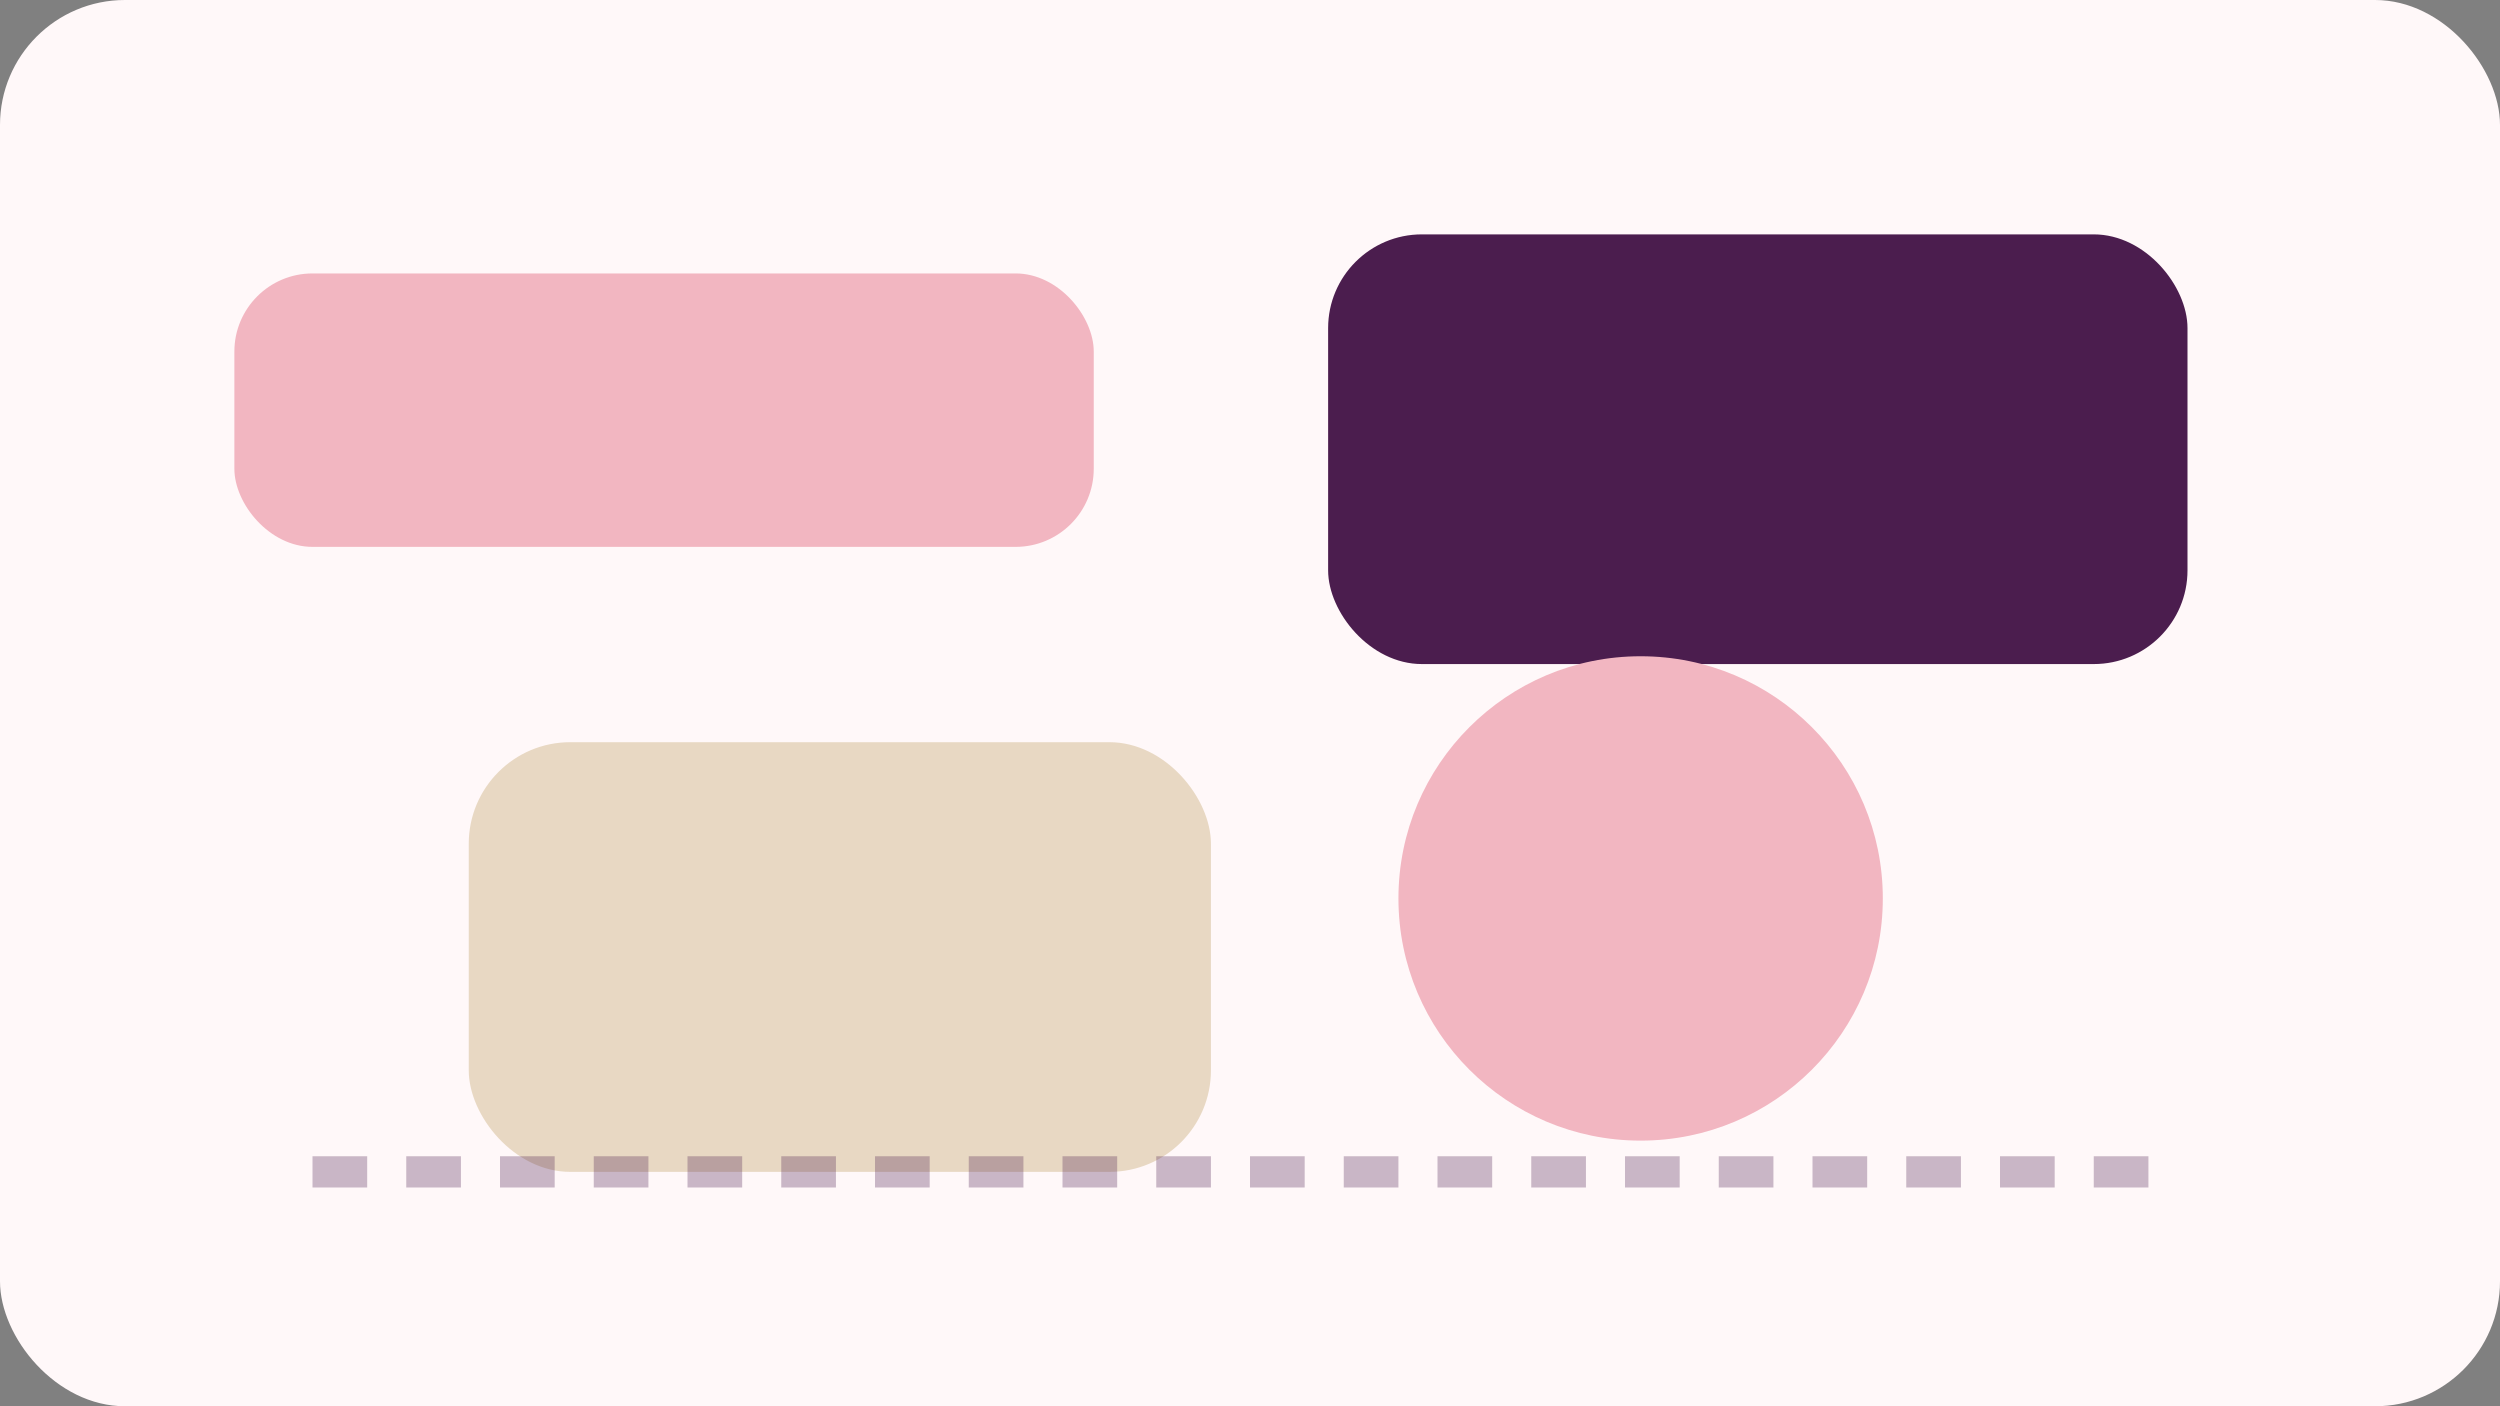
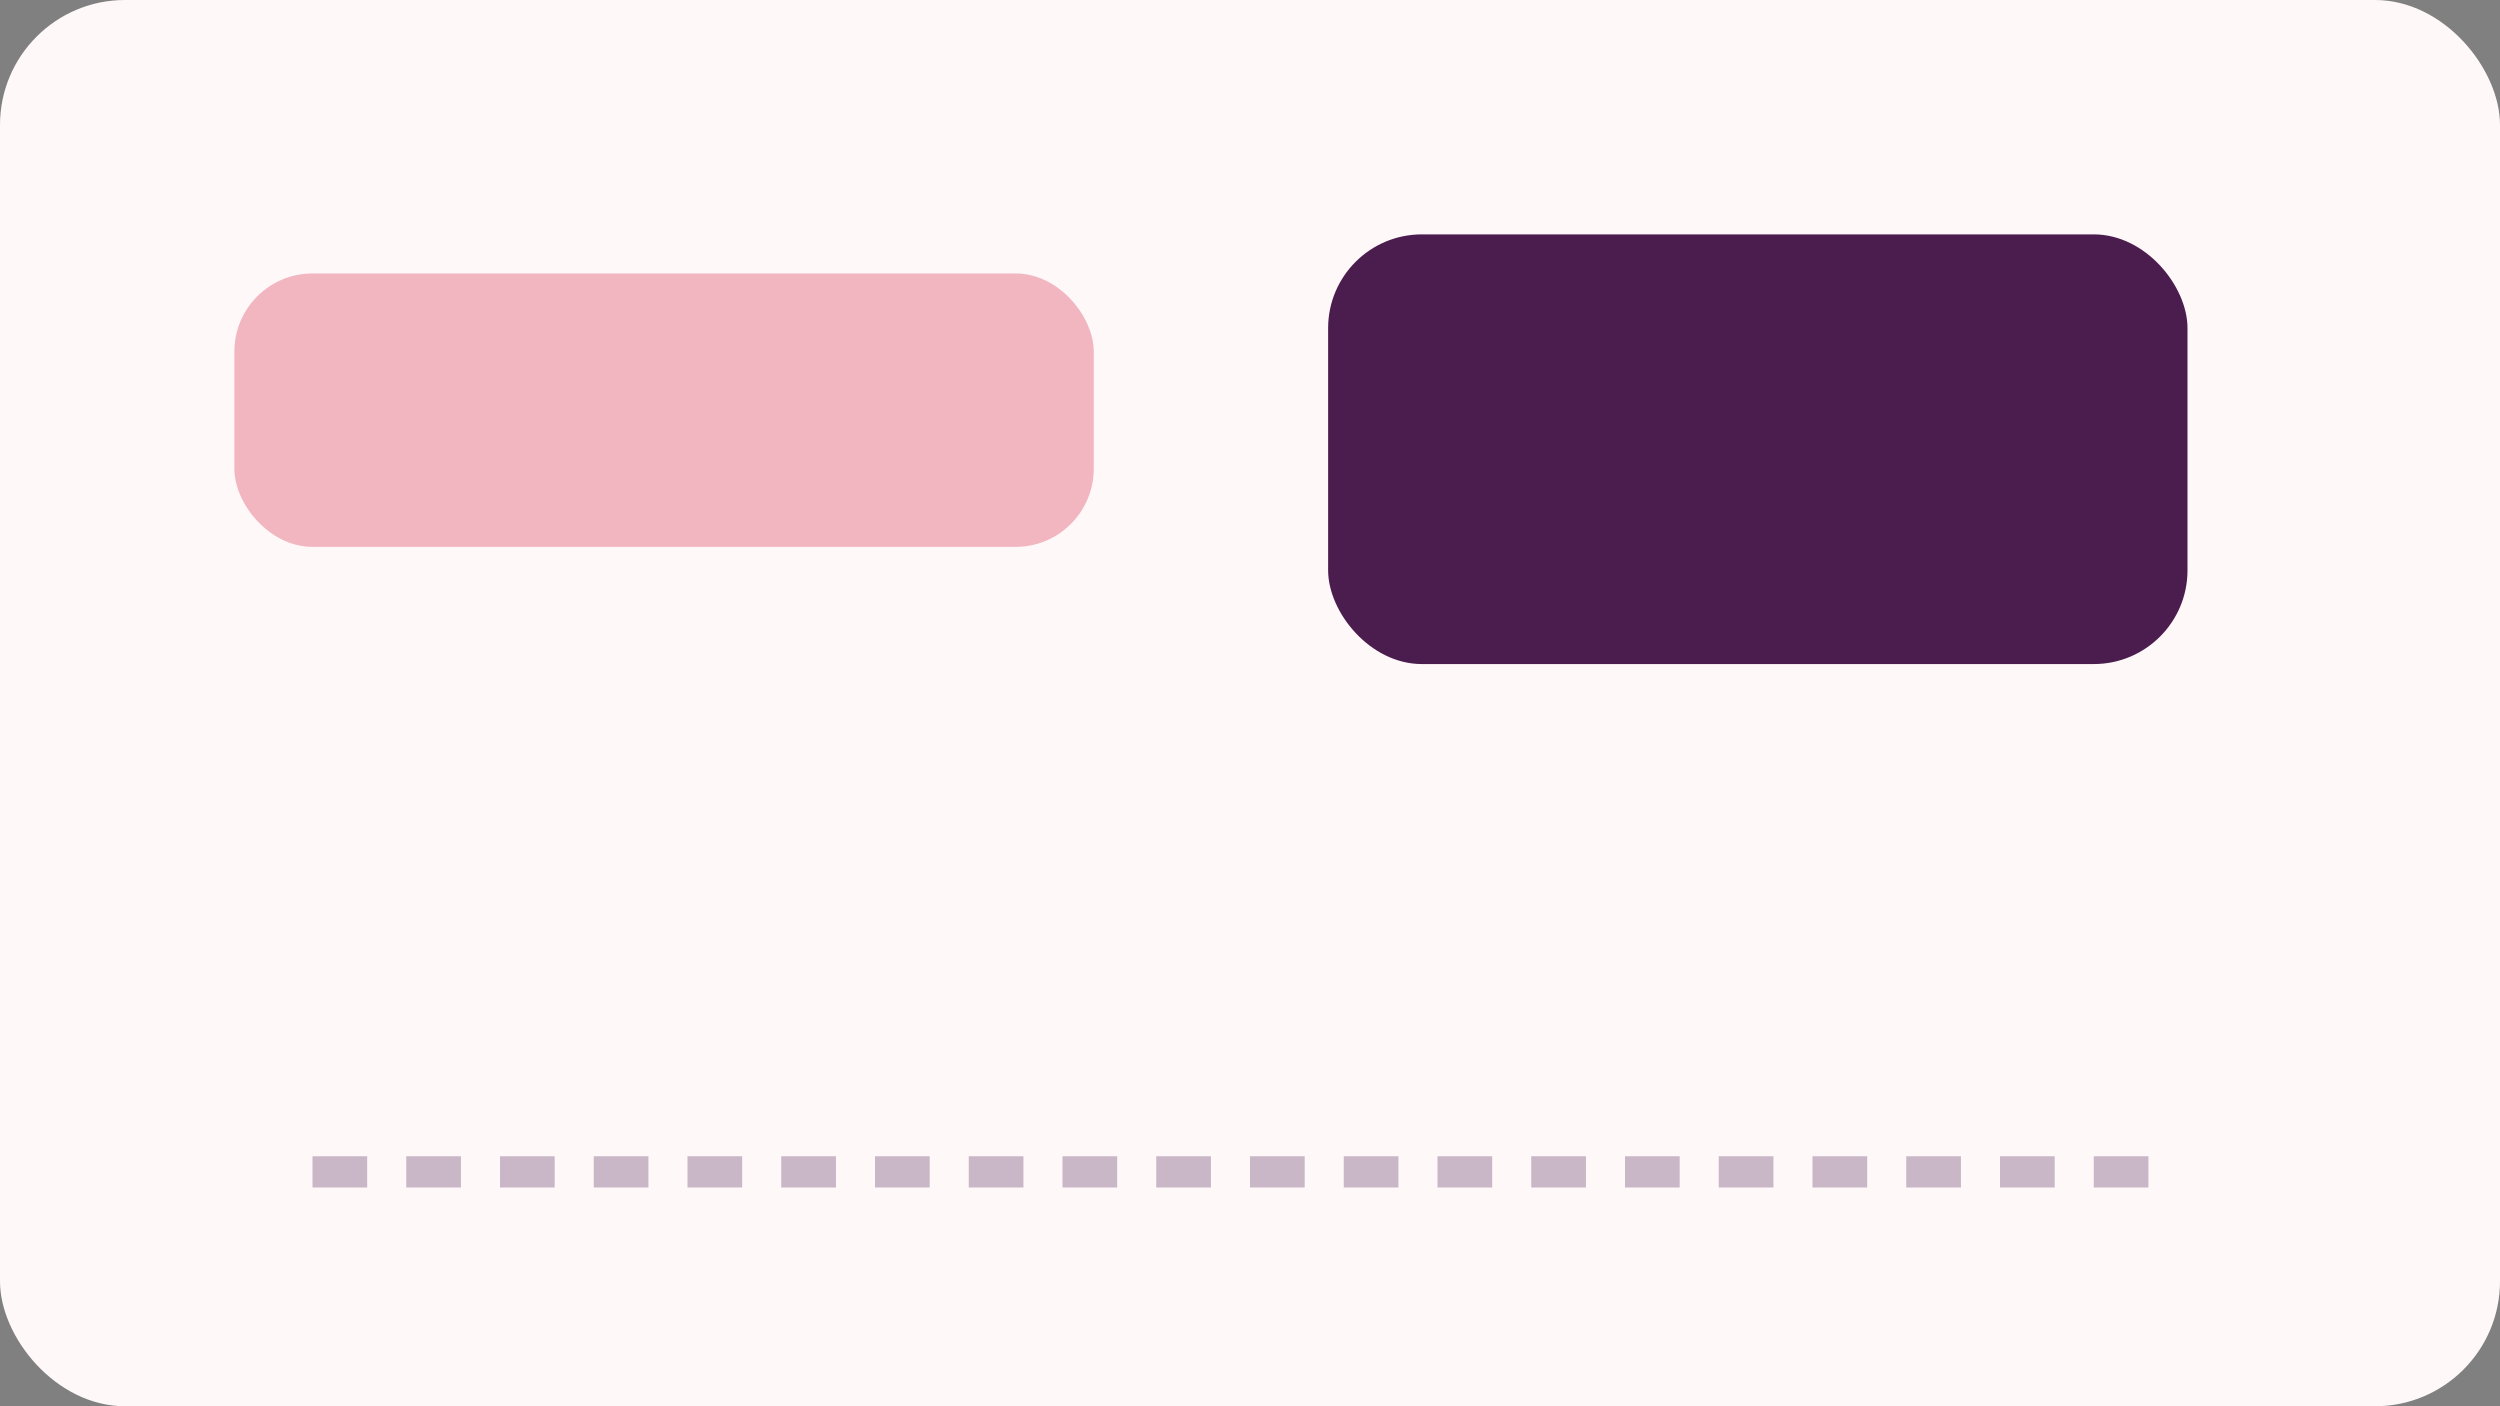
<svg xmlns="http://www.w3.org/2000/svg" viewBox="0 0 640 360">
  <rect x="0" y="0" width="640" height="360" fill="#808080" stroke="none" />
  <rect width="640" height="360" rx="32" fill="#fff8f9" />
  <rect x="60" y="70" width="220" height="70" rx="20" fill="#f2b6c1" />
  <rect x="340" y="60" width="220" height="110" rx="24" fill="#4b1d4e" />
-   <rect x="120" y="190" width="190" height="110" rx="26" fill="#e8d8c3" />
-   <circle cx="420" cy="230" r="62" fill="#f2b6c1" />
  <path d="M80 300 H560" stroke="#4b1d4e" stroke-width="8" stroke-dasharray="14 10" opacity=".3" />
</svg>